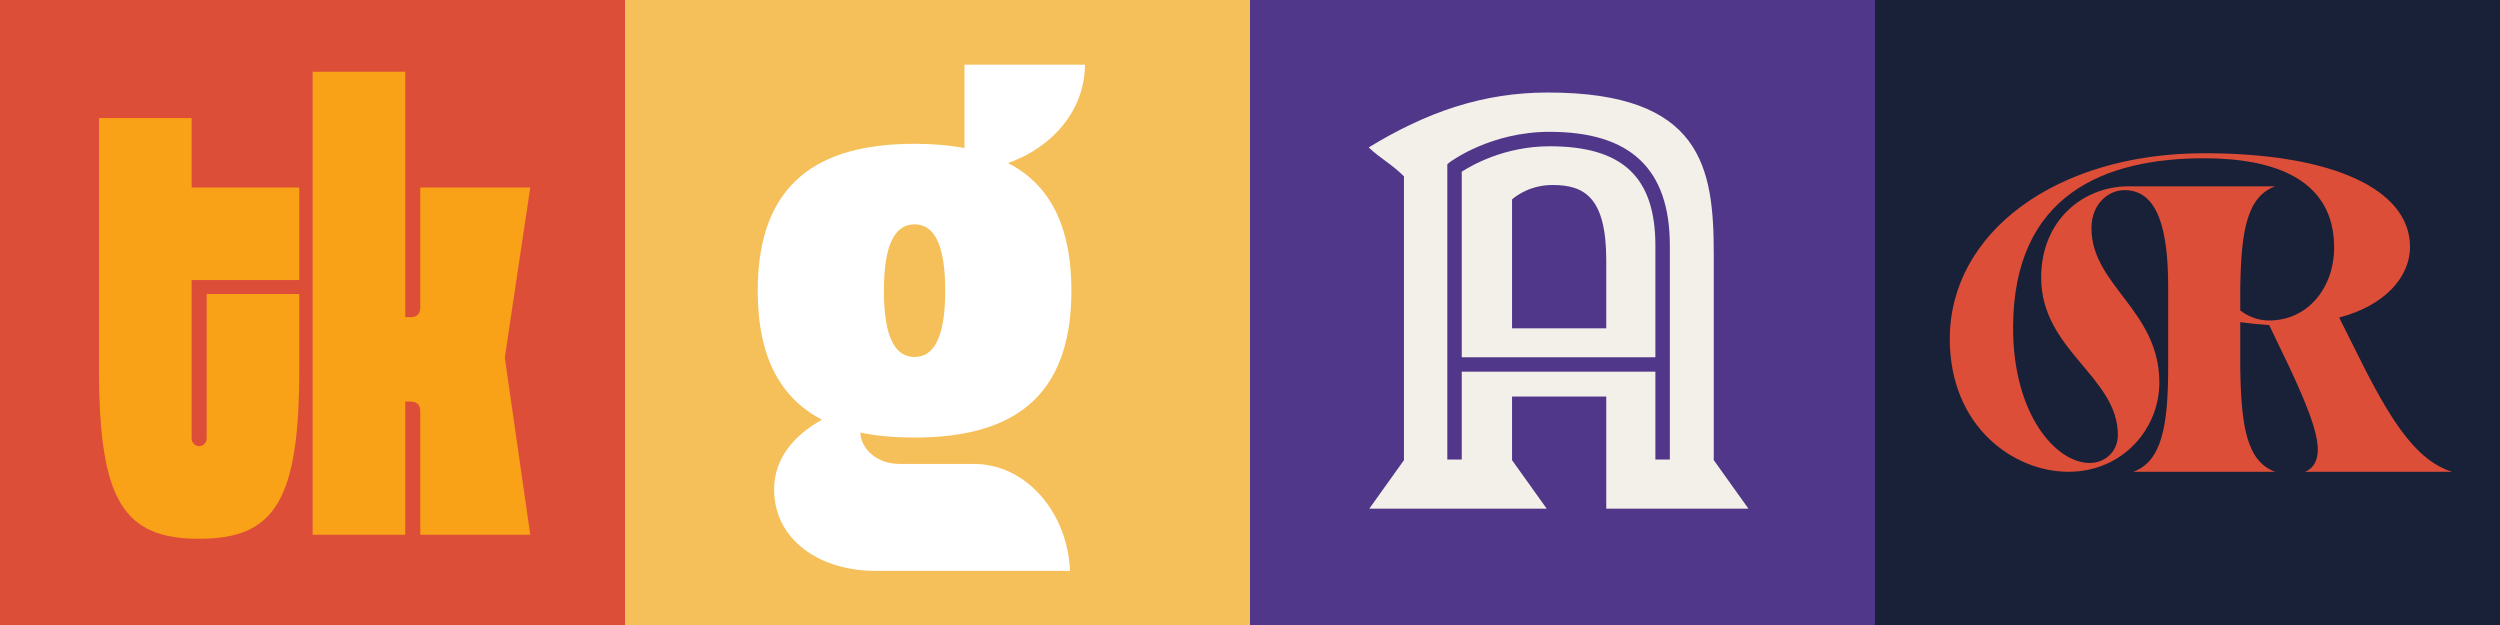
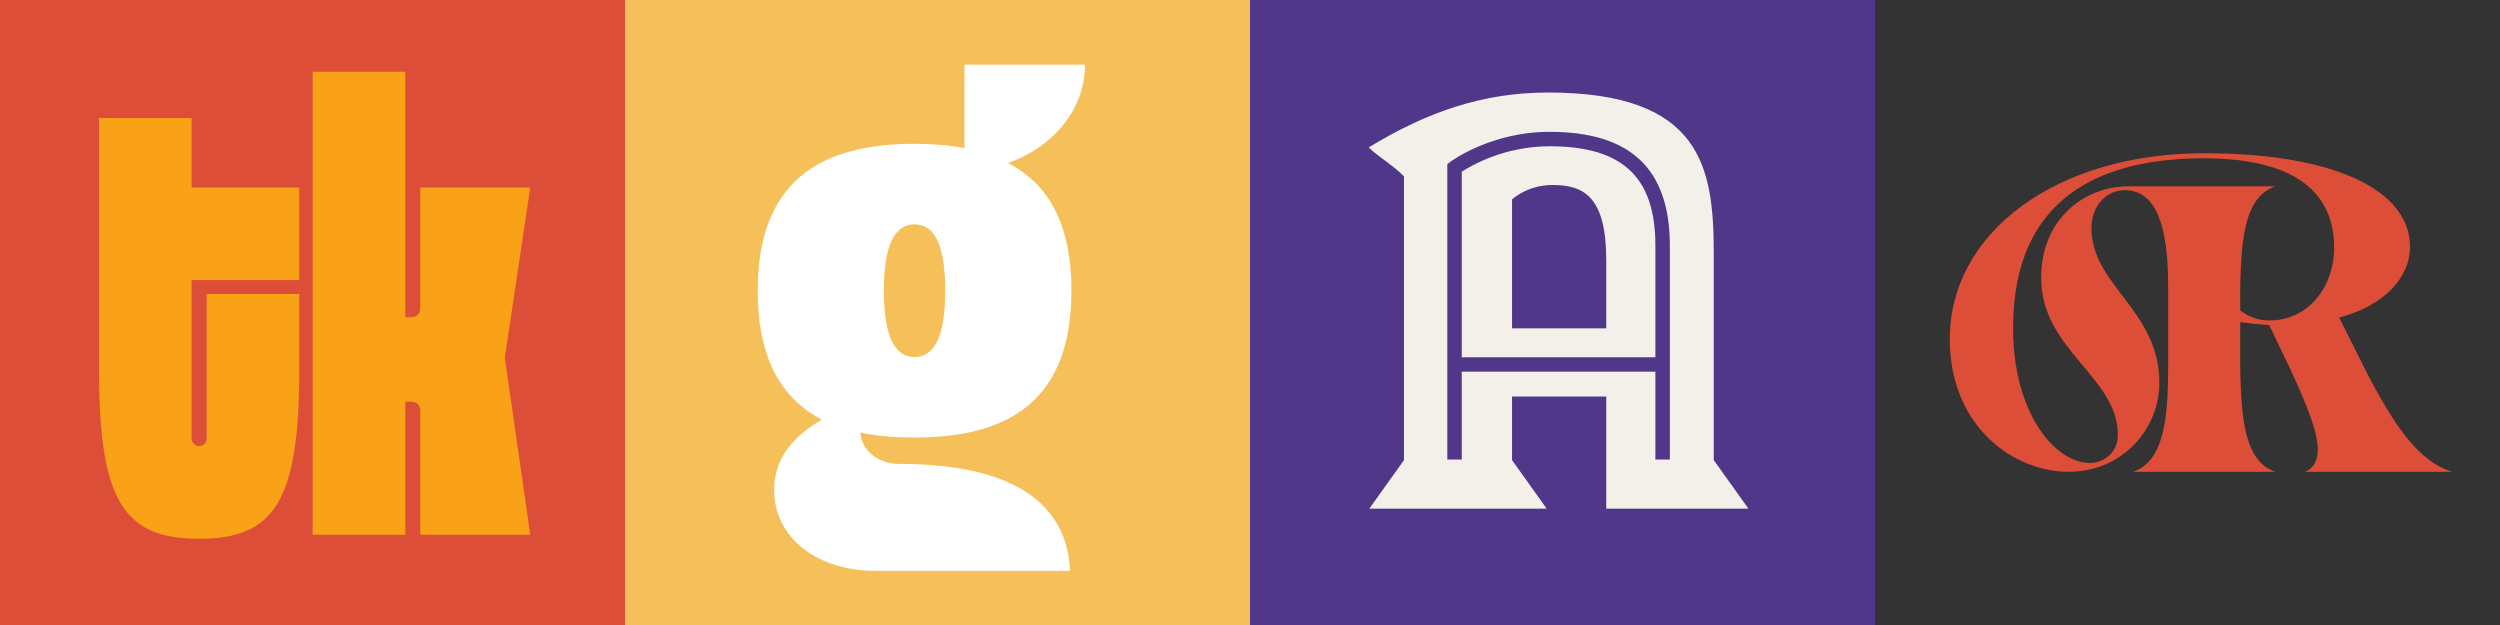
<svg xmlns="http://www.w3.org/2000/svg" width="4320" height="1080" viewBox="0 0 4320 1080" fill="none">
  <rect x="0" y="0" width="4320" height="1080" fill="#333333" stroke="none" />
  <rect width="1080" height="1080" transform="matrix(-1 0 0 1 1080 0)" fill="#DD4E39" />
  <path d="M517.117 324V484H331.117V758C331.117 765 337.117 771 344.117 771C351.117 771 357.117 765 357.117 758V508H517.117V639C517.117 866 474.117 931 344.117 931C214.117 931 171.117 866 171.117 639L171.117 204H331.117V324H517.117ZM700.281 924H540.281V124H700.281V548H710.281C720.281 548 726.281 542 726.281 532V324H916.281L872.281 618L916.281 924H726.281V710C726.281 700 720.281 694 710.281 694H700.281V924Z" fill="#F9A217" />
  <rect width="1080" height="1080" transform="matrix(-1 0 0 1 2160 0)" fill="#F5BF59" />
-   <path d="M1851.41 502.267C1851.41 689.534 1746.69 756.063 1580.36 756.063C1547.1 756.063 1515.07 753.599 1486.73 747.439C1487.96 777.007 1516.3 801.647 1554.49 801.647H1682.62C1775.02 801.647 1845.25 887.889 1848.94 986.45H1512.6C1414.04 986.45 1337.66 931.009 1337.66 846C1337.66 791.791 1372.15 752.367 1420.2 725.262C1349.98 688.302 1309.32 619.309 1309.32 502.267C1309.32 315 1415.27 248.471 1580.36 248.471C1611.16 248.471 1640.73 250.935 1666.61 255.863V111.717H1874.82C1874.82 189.334 1819.38 254.631 1741.76 281.736C1811.98 317.464 1851.41 387.689 1851.41 502.267ZM1527.39 502.267C1527.39 586.044 1548.33 616.845 1580.36 616.845C1612.4 616.845 1633.34 586.044 1633.34 502.267C1633.34 418.49 1612.4 387.689 1580.36 387.689C1548.33 387.689 1527.39 418.49 1527.39 502.267Z" fill="white" />
+   <path d="M1851.41 502.267C1851.41 689.534 1746.69 756.063 1580.36 756.063C1547.1 756.063 1515.07 753.599 1486.73 747.439C1487.96 777.007 1516.3 801.647 1554.49 801.647C1775.02 801.647 1845.25 887.889 1848.94 986.45H1512.6C1414.04 986.45 1337.66 931.009 1337.66 846C1337.66 791.791 1372.15 752.367 1420.2 725.262C1349.98 688.302 1309.32 619.309 1309.32 502.267C1309.32 315 1415.27 248.471 1580.36 248.471C1611.16 248.471 1640.73 250.935 1666.61 255.863V111.717H1874.82C1874.82 189.334 1819.38 254.631 1741.76 281.736C1811.98 317.464 1851.41 387.689 1851.41 502.267ZM1527.39 502.267C1527.39 586.044 1548.33 616.845 1580.36 616.845C1612.4 616.845 1633.34 586.044 1633.34 502.267C1633.34 418.49 1612.4 387.689 1580.36 387.689C1548.33 387.689 1527.39 418.49 1527.39 502.267Z" fill="white" />
  <rect width="1080" height="1080" transform="matrix(-1 0 0 1 3240 0)" fill="#51378A" />
  <path d="M2860.51 424.552C2860.51 305.697 2803.58 252.761 2677.73 252.761C2599.83 252.761 2542.9 285.721 2525.92 296.708V617.318H2860.51V424.552ZM2775.61 567.379H2612.81V344.649C2612.81 344.649 2638.78 319.68 2682.73 319.68C2736.66 319.68 2775.61 339.655 2775.61 449.522C2775.61 467.5 2775.61 512.445 2775.61 567.379ZM3021.31 879L2961.39 795.102C2961.39 677.245 2961.39 473.493 2961.39 439.534C2961.39 289.716 2941.41 159.874 2674.73 159.874C2561.87 159.874 2464.99 193.832 2365.11 254.758C2385.09 273.735 2405.06 283.723 2426.04 304.698V795.102L2366.11 879H2672.74L2612.81 795.102V685.235H2775.61C2775.61 786.113 2775.61 879 2775.61 879H3021.31ZM2525.92 642.288V794.103H2500.95V283.723L2505.94 279.728C2508.94 277.731 2576.85 227.791 2677.73 227.791C2817.56 227.791 2885.48 291.714 2885.48 424.552V794.103H2860.51V642.288H2525.92Z" fill="#F2F0E8" />
-   <rect width="1080" height="1080" transform="matrix(-1 0 0 1 4320 0)" fill="#192139" />
  <path d="M3574.21 815.234C3667.64 815.234 3731.37 741.36 3731.37 660.967C3731.37 536.394 3614.04 492.938 3614.04 394.438C3614.04 352.431 3643.01 328.53 3671.26 328.53C3728.48 328.53 3746.58 395.887 3746.58 495.111V635.617C3746.58 737.738 3734.99 797.128 3686.47 815.234H3931.27C3882.74 797.128 3872.6 737.738 3871.16 635.617V556.673C3886.37 558.846 3900.85 560.294 3921.13 561.743L3956.62 635.617C3986.31 699.352 4005.14 746.429 4005.14 776.848C4005.14 794.955 3998.63 808.716 3983.42 815.234H4236.91C4179.69 797.128 4137.68 737.738 4085.54 635.617L4042.08 548.706C4119.58 528.427 4164.48 479.901 4164.48 426.306C4164.48 328.53 4033.39 264.795 3808.87 264.795C3552.48 264.795 3369.24 402.405 3369.24 585.643C3369.24 737.738 3480.05 815.234 3574.21 815.234ZM3478.61 566.813C3478.61 335.049 3637.94 273.486 3808.87 273.486C3931.27 273.486 4033.39 310.424 4033.39 427.754C4033.39 496.559 3988.49 553.776 3921.13 553.776C3900.85 553.776 3884.19 546.533 3871.16 536.394V498.008C3872.6 398.784 3882.74 340.119 3931.27 322.012H3677.78C3601.01 322.012 3527.13 379.229 3527.13 479.901C3527.13 605.198 3659.67 650.827 3659.67 751.499C3659.67 781.918 3635.77 800.025 3611.15 800.025C3552.48 800.025 3478.61 716.01 3478.61 566.813Z" fill="#DD4E39" />
</svg>